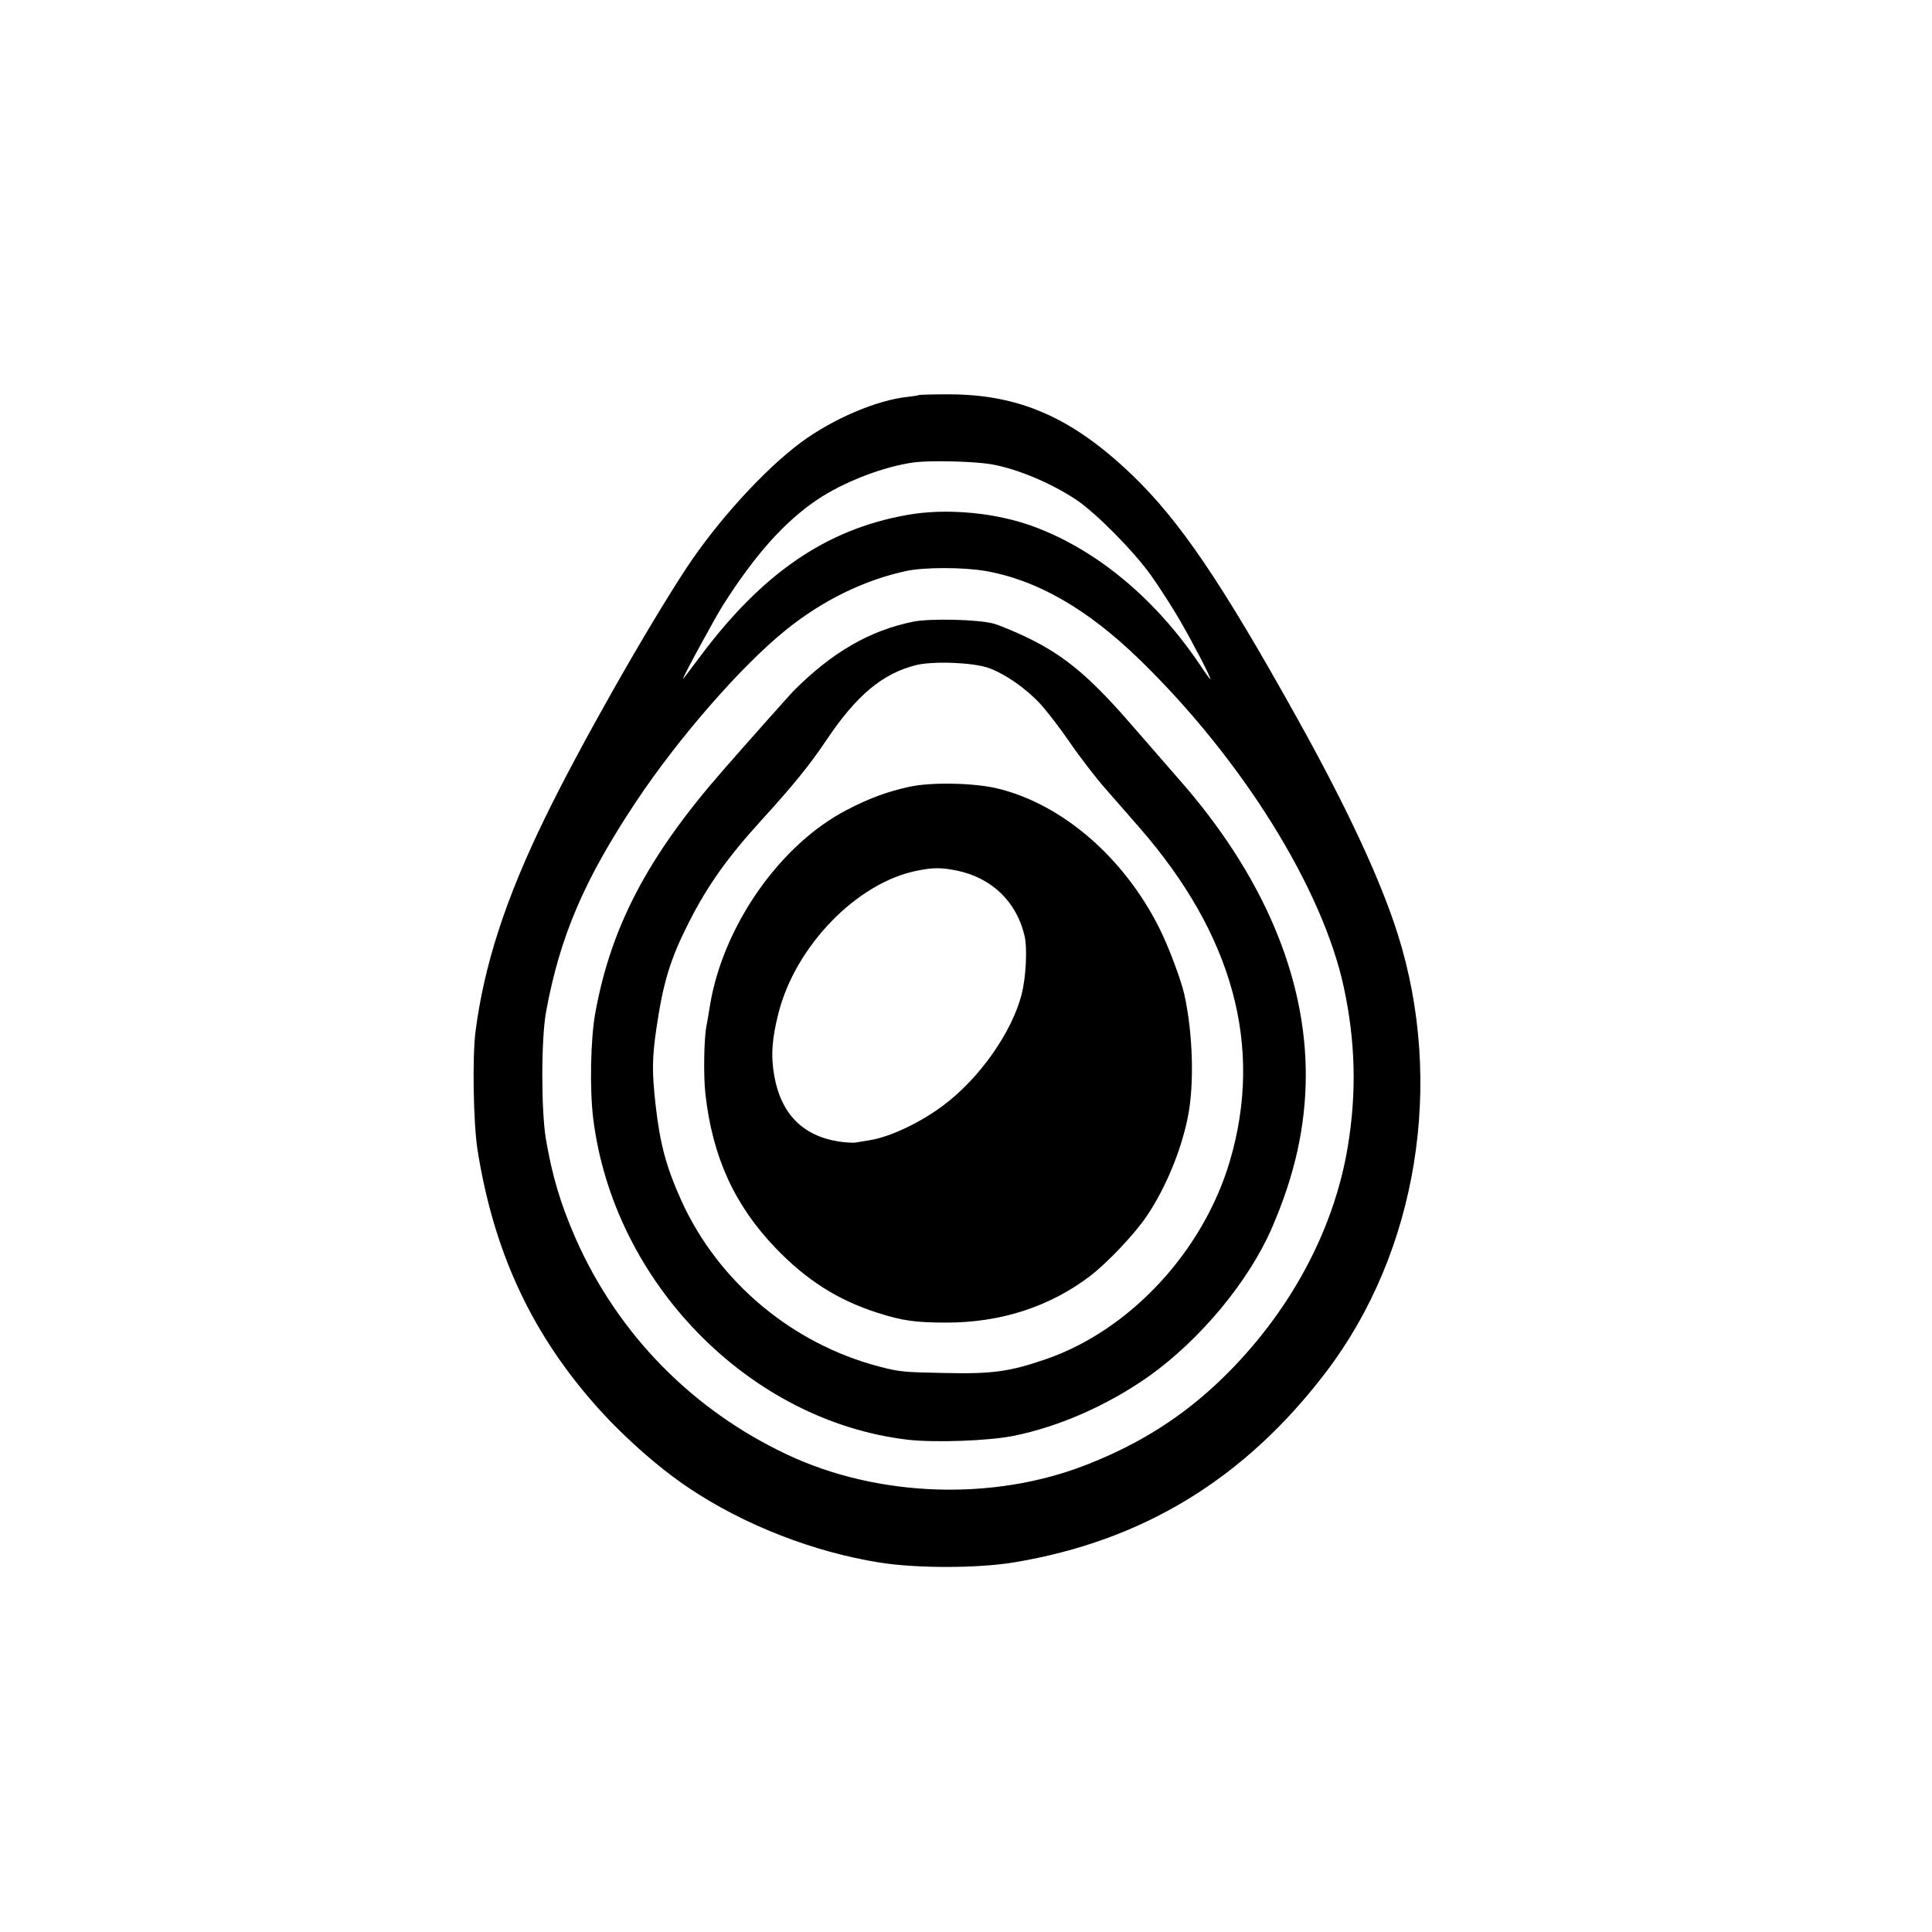
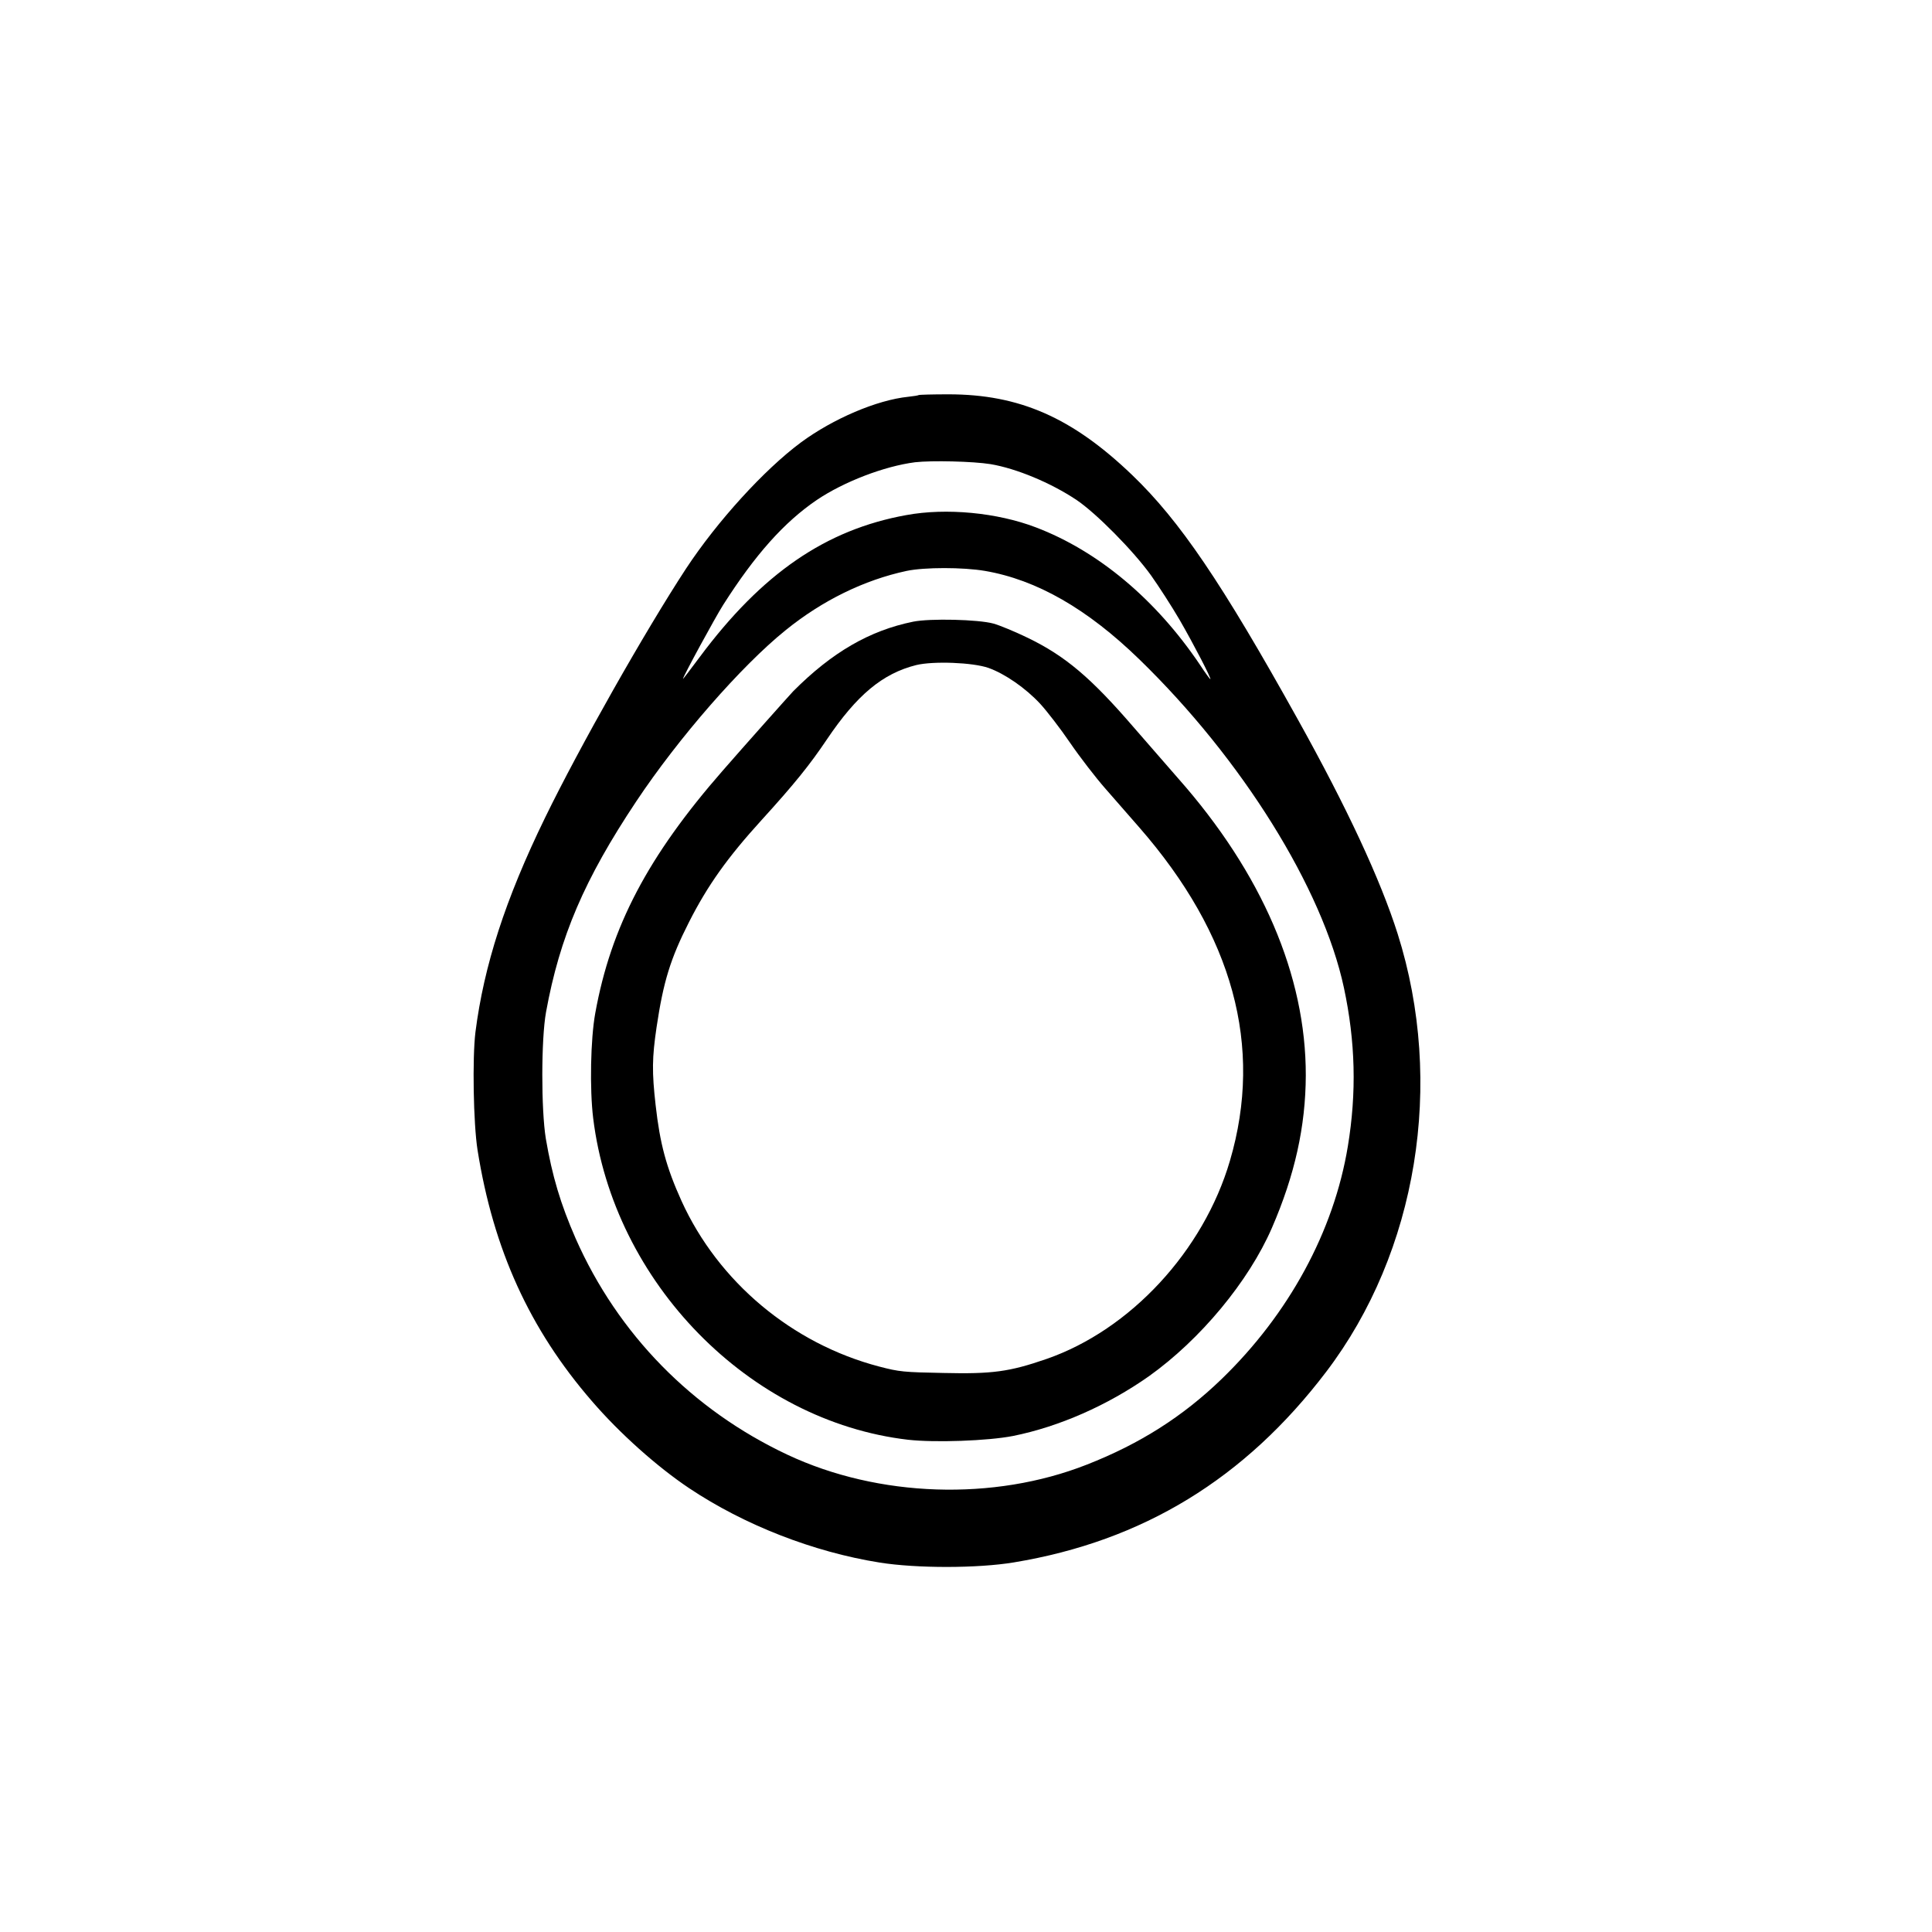
<svg xmlns="http://www.w3.org/2000/svg" version="1.0" width="1024pt" height="1024pt" viewBox="0 0 1024 1024" preserveAspectRatio="xMidYMid meet">
  <g transform="translate(0,1024) scale(0.1,-0.1)" fill="#000000" stroke="none">
    <path d="M4869 8146 c-2 -2 -27 -6 -55 -9 -166 -17 -398 -116 -569 -242 -194 -144 -443 -417 -609 -669 -216 -330 -564 -944 -747 -1320 -211 -433 -324 -784 -369 -1136 -17 -138 -11 -485 11 -625 84 -528 276 -950 606 -1331 148 -172 347 -349 516 -462 292 -195 658 -338 1010 -394 195 -31 518 -31 711 1 683 113 1224 443 1655 1010 483 635 629 1530 379 2321 -91 287 -268 668 -531 1140 -401 721 -624 1050 -876 1292 -318 305 -598 428 -974 428 -84 0 -156 -2 -158 -4z m381 -366 c137 -23 320 -99 456 -190 104 -70 300 -268 395 -400 41 -58 109 -163 151 -235 74 -128 171 -315 163 -315 -2 0 -28 35 -56 78 -233 345 -538 601 -869 727 -204 78 -474 104 -686 65 -427 -77 -765 -309 -1095 -752 -49 -66 -89 -118 -89 -116 0 12 171 326 213 392 170 267 323 438 496 556 144 97 358 179 521 200 88 10 307 5 400 -10z m-29 -566 c273 -47 541 -200 817 -468 545 -529 972 -1214 1085 -1741 61 -285 68 -555 21 -840 -74 -451 -313 -890 -670 -1235 -205 -198 -433 -343 -714 -453 -493 -194 -1104 -174 -1587 53 -504 237 -898 639 -1122 1146 -80 183 -124 330 -158 529 -25 154 -25 526 1 670 73 401 203 704 478 1117 225 338 558 719 791 907 196 159 418 267 642 315 95 20 299 20 416 0z" />
    <path d="M4840 6945 c-231 -47 -430 -162 -636 -369 -19 -20 -259 -289 -373 -420 -397 -454 -593 -827 -676 -1286 -25 -137 -30 -402 -11 -557 107 -870 827 -1606 1669 -1704 143 -16 423 -6 556 20 244 49 501 162 721 317 272 194 528 502 651 785 122 281 179 539 180 809 1 529 -232 1072 -677 1575 -49 56 -155 178 -236 271 -225 261 -361 377 -562 474 -66 32 -148 66 -181 75 -80 22 -336 28 -425 10z m399 -245 c87 -31 197 -107 274 -190 35 -38 107 -131 158 -206 52 -76 136 -185 187 -243 51 -58 132 -151 180 -206 497 -569 659 -1161 481 -1767 -140 -478 -528 -897 -973 -1051 -197 -68 -287 -80 -546 -74 -210 4 -233 6 -340 34 -462 121 -853 449 -1048 878 -81 179 -114 303 -137 507 -20 177 -19 251 5 414 36 241 73 362 172 557 99 195 204 342 384 540 173 190 256 293 346 427 159 236 295 350 474 395 91 22 300 14 383 -15z" />
-     <path d="M4820 6070 c-115 -25 -216 -62 -332 -123 -352 -182 -653 -611 -724 -1030 -8 -50 -17 -103 -20 -117 -13 -67 -16 -265 -5 -360 38 -334 154 -587 371 -814 164 -171 331 -277 541 -344 131 -42 199 -52 367 -52 286 0 546 84 760 247 94 72 240 227 303 322 99 149 178 341 214 516 36 176 28 447 -18 655 -19 82 -83 252 -132 350 -189 378 -519 661 -863 742 -125 29 -347 33 -462 8z m255 -445 c183 -39 313 -165 355 -344 16 -66 8 -219 -15 -311 -52 -201 -222 -444 -413 -587 -124 -94 -288 -171 -397 -187 -22 -3 -52 -9 -66 -11 -14 -3 -57 -1 -95 5 -190 30 -305 148 -340 347 -19 105 -13 196 22 333 90 356 416 692 734 755 87 18 132 17 215 0z" />
  </g>
</svg>